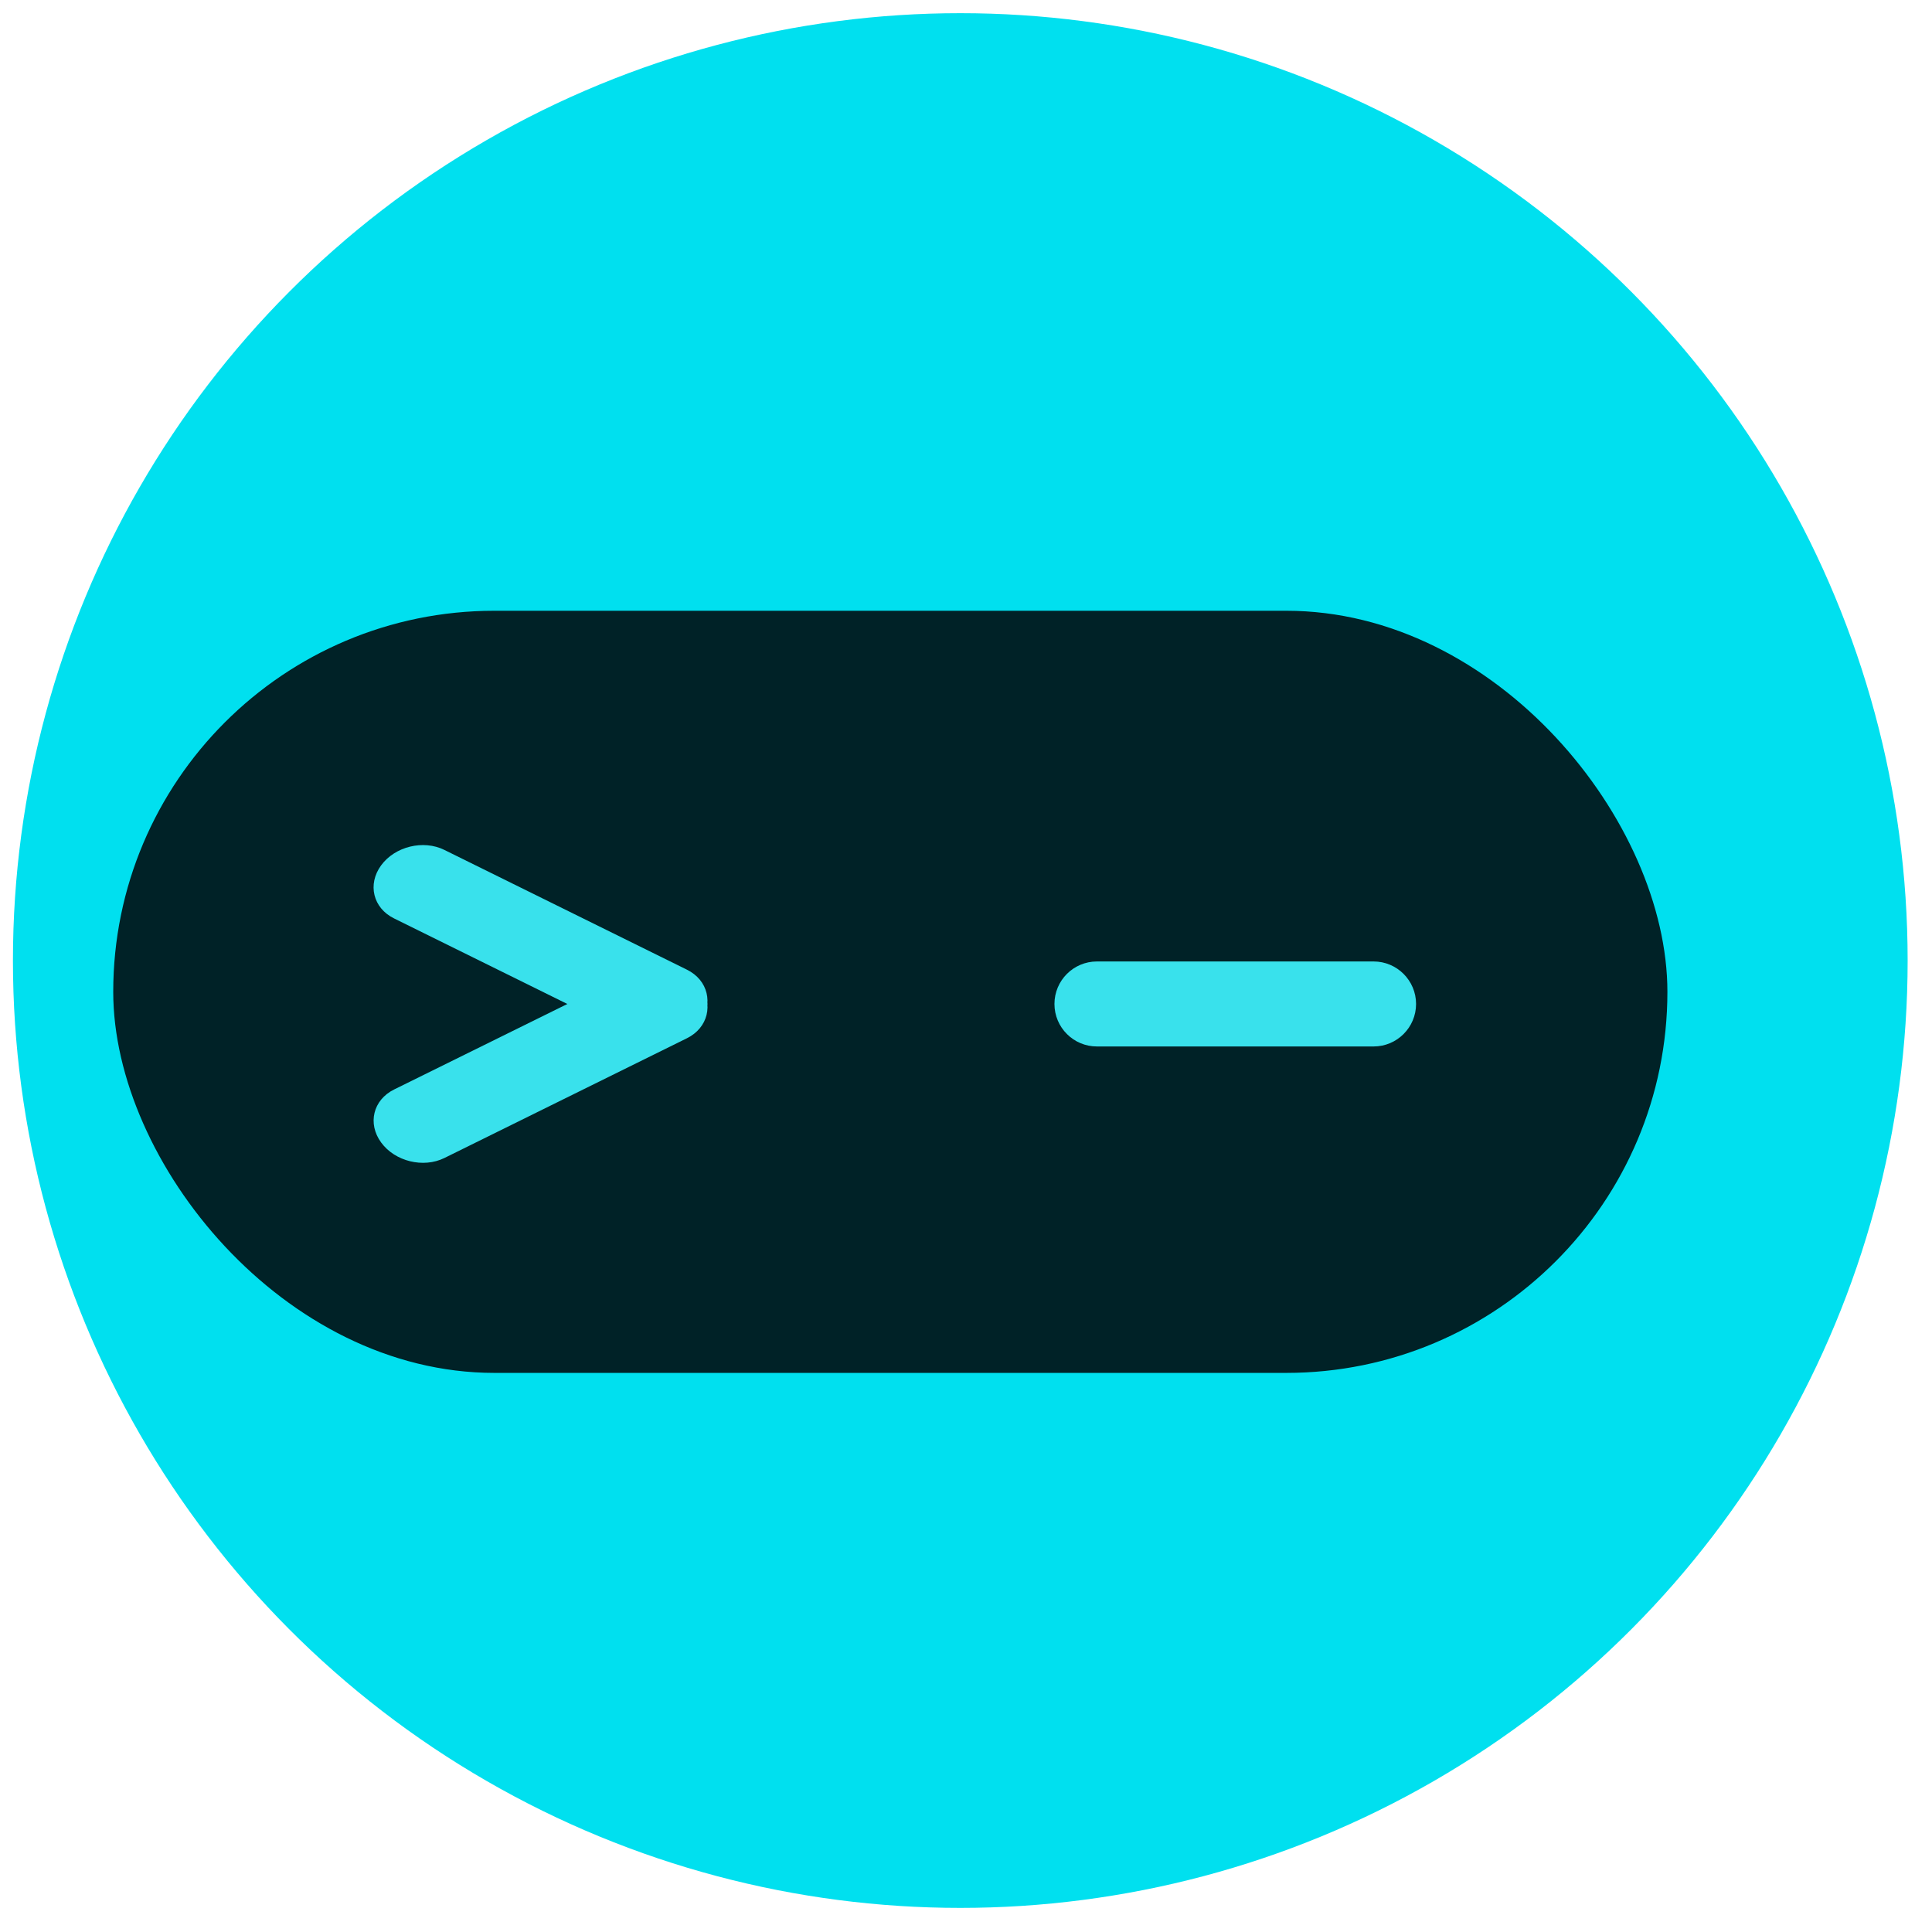
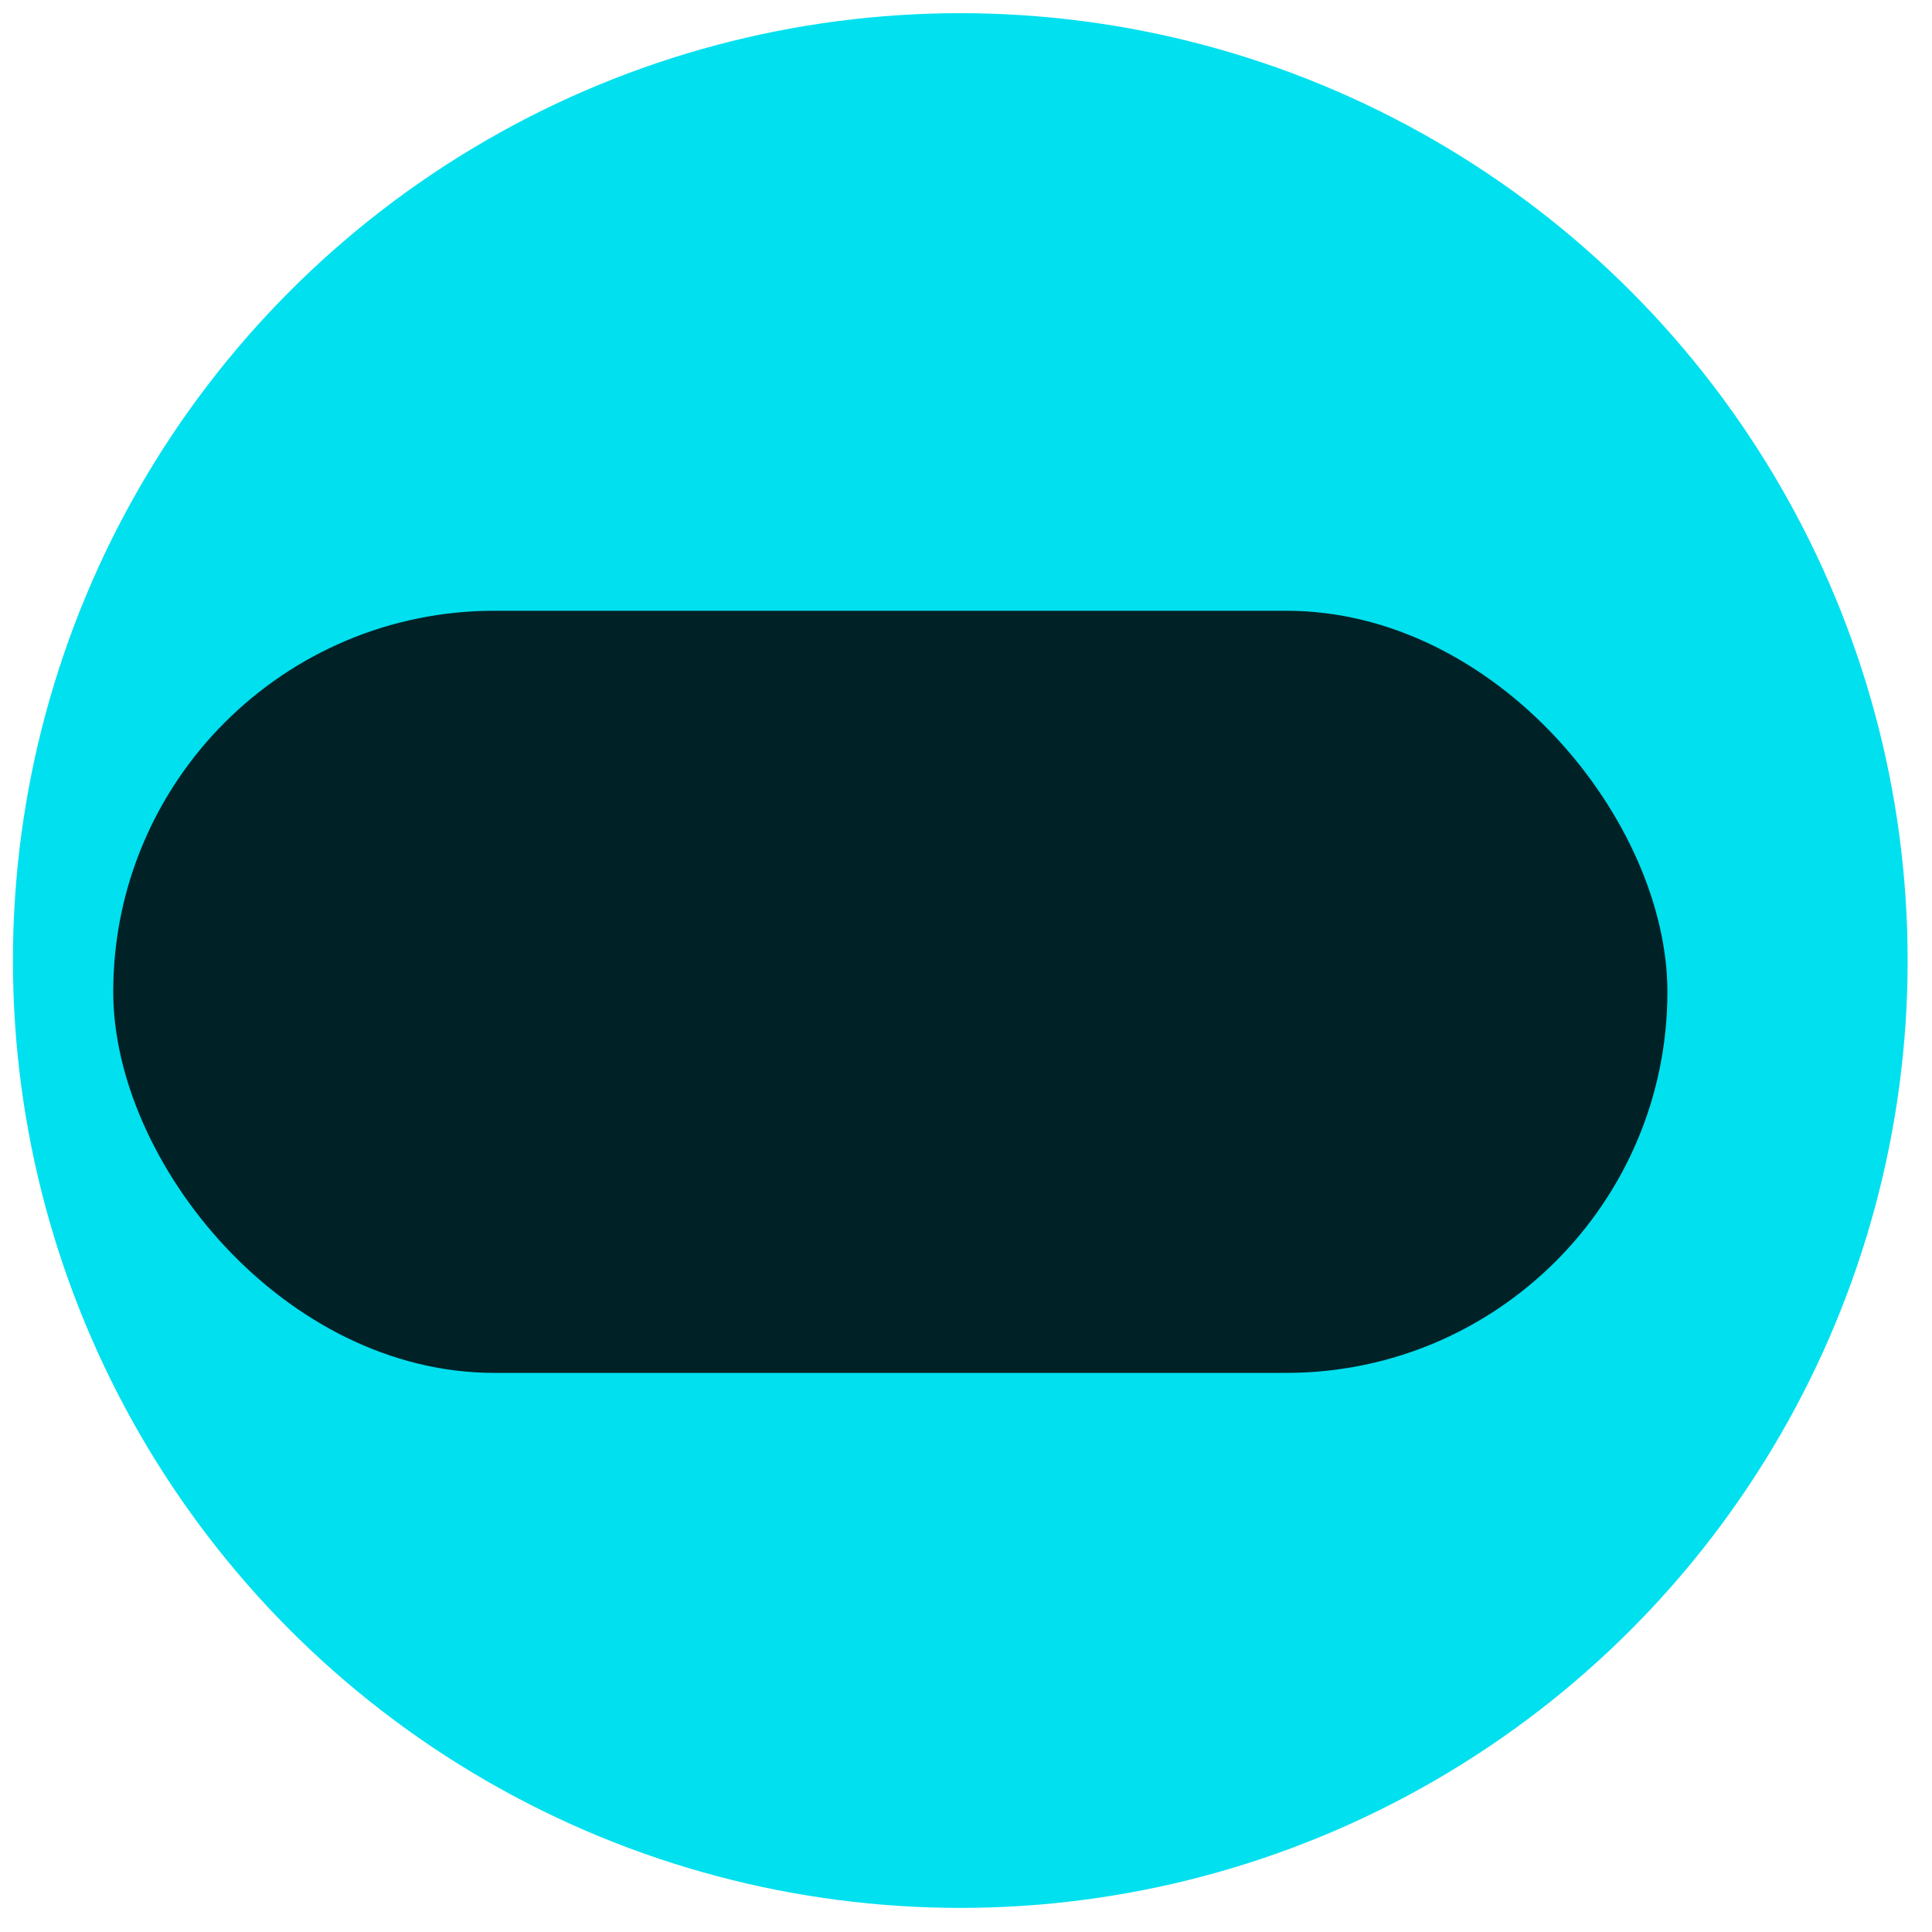
<svg xmlns="http://www.w3.org/2000/svg" width="23" height="23" viewBox="0 0 23 23" fill="none">
  <circle cx="11.432" cy="11.435" r="11.278" fill="#00E0EF" />
  <rect x="1.348" y="7.271" width="18.502" height="9.073" rx="4.537" fill="#002227" />
-   <path fill-rule="evenodd" clip-rule="evenodd" d="M12.553 11.952C12.553 11.673 12.779 11.446 13.059 11.446H16.352C16.631 11.446 16.858 11.673 16.858 11.952C16.858 12.231 16.631 12.458 16.352 12.458H13.059C12.779 12.458 12.553 12.231 12.553 11.952Z" fill="#39E1EC" />
-   <path fill-rule="evenodd" clip-rule="evenodd" d="M4.537 10.302C4.702 10.077 5.039 9.994 5.29 10.118L8.178 11.544C8.428 11.667 8.498 11.95 8.333 12.176C8.167 12.401 7.831 12.484 7.58 12.36L4.692 10.934C4.441 10.811 4.372 10.528 4.537 10.302Z" fill="#39E1EC" />
-   <path fill-rule="evenodd" clip-rule="evenodd" d="M8.333 11.728C8.168 11.503 7.831 11.42 7.581 11.544L4.692 12.97C4.442 13.093 4.372 13.376 4.538 13.602C4.703 13.827 5.04 13.909 5.29 13.786L8.178 12.36C8.429 12.236 8.498 11.953 8.333 11.728Z" fill="#39E1EC" />
</svg>